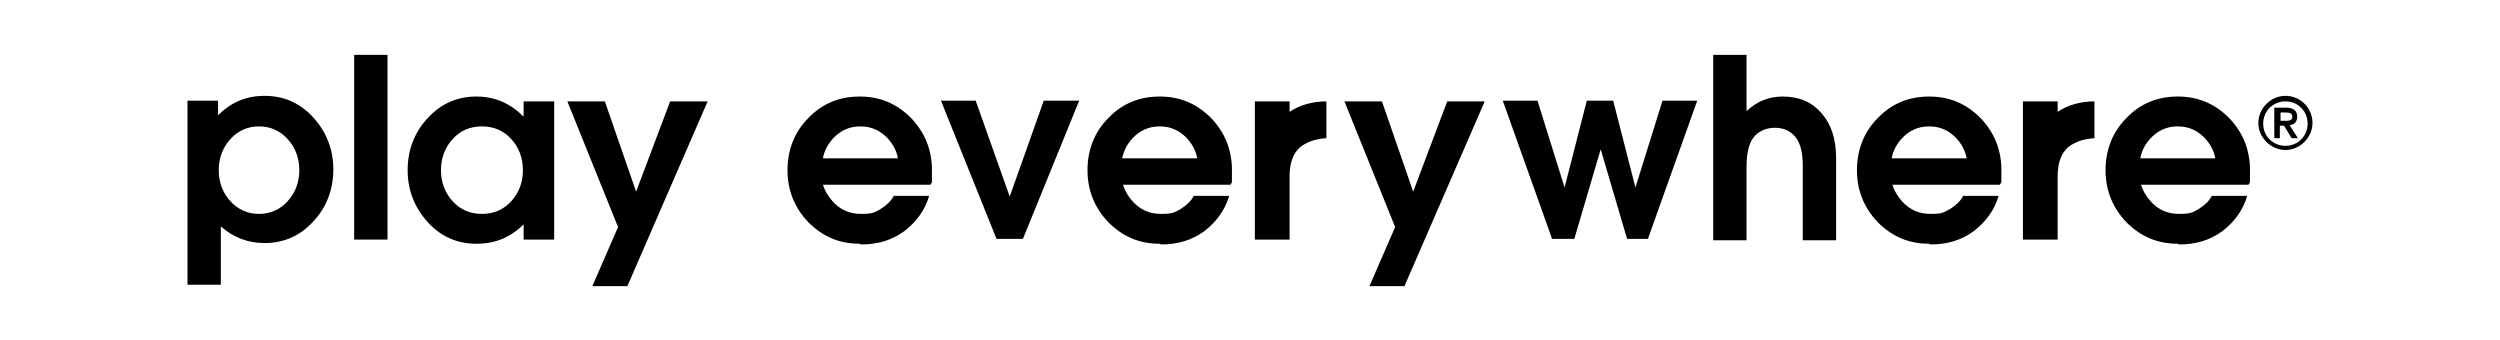
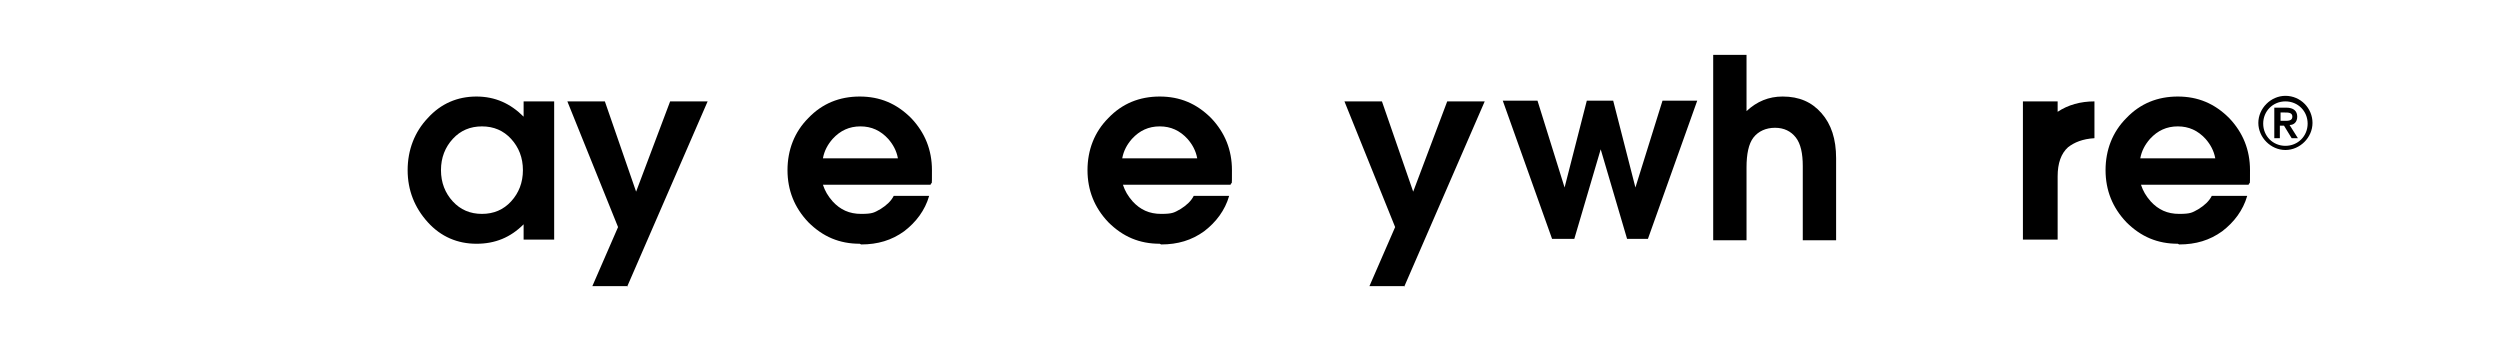
<svg xmlns="http://www.w3.org/2000/svg" id="Layer_1" data-name="Layer 1" version="1.1" viewBox="0 0 360 49">
  <defs>
    <style>
      .cls-1 {
        fill: #000;
        stroke-width: 0px;
      }
    </style>
  </defs>
-   <path class="cls-1" d="M27,14.5h4.4v2.1c1.9-1.9,4.1-2.8,6.7-2.8,2.7,0,5.1,1,7,3.1,1.9,2.1,2.9,4.6,2.9,7.5s-1,5.5-2.9,7.5c-1.9,2.1-4.3,3.1-7,3.1-2.4,0-4.5-.8-6.3-2.4v8.4h-4.8V14.5ZM37.3,30.8c1.6,0,3-.6,4.1-1.8,1.1-1.2,1.7-2.7,1.7-4.5s-.6-3.3-1.7-4.5c-1.1-1.2-2.5-1.8-4.1-1.8s-3,.6-4.1,1.8c-1.1,1.2-1.7,2.7-1.7,4.5s.6,3.3,1.7,4.5c1.1,1.2,2.5,1.8,4.1,1.8Z" />
-   <path class="cls-1" d="M51,7.9h4.8v26.6h-4.8V7.9Z" />
  <path class="cls-1" d="M68.6,35.1c-2.7,0-5.1-1-7-3.1s-2.9-4.6-2.9-7.5,1-5.5,2.9-7.5c1.9-2.1,4.3-3.1,7-3.1s4.9,1,6.8,2.9v-2.2h4.4v19.9h-4.4v-2.2c-1.9,1.9-4.1,2.8-6.8,2.8ZM69.4,18.2c-1.7,0-3.1.6-4.2,1.8s-1.7,2.7-1.7,4.5.6,3.3,1.7,4.5,2.5,1.8,4.2,1.8,3.1-.6,4.2-1.8c1.1-1.2,1.7-2.7,1.7-4.5s-.6-3.3-1.7-4.5-2.5-1.8-4.2-1.8Z" />
  <path class="cls-1" d="M90.4,41.2h-5.1l3.7-8.5h0s-7.3-18.1-7.3-18.1h5.4l4.5,13h0l4.9-13h5.4l-11.6,26.7Z" />
  <path class="cls-1" d="M123.8,35.1c-2.9,0-5.3-1-7.4-3.1-2-2.1-3-4.6-3-7.5s1-5.5,3-7.5c2-2.1,4.5-3.1,7.4-3.1s5.3,1,7.4,3.1c2,2.1,3,4.6,3,7.5s0,1.4-.2,2.1h-15.5c.3.9.7,1.6,1.4,2.4,1.1,1.2,2.4,1.8,4.1,1.8s1.9-.2,2.8-.7c.8-.5,1.5-1.1,1.9-1.9h5.1c-.6,2.1-1.9,3.8-3.6,5.1-1.8,1.3-3.8,1.9-6.2,1.9ZM129.3,22.8c-.2-1.1-.7-2-1.4-2.8-1.1-1.2-2.4-1.8-4-1.8s-2.9.6-4,1.8c-.7.8-1.2,1.7-1.4,2.8h10.9Z" />
-   <path class="cls-1" d="M135.4,14.5h5.1l4.9,13.8h0l4.9-13.8h5.1l-8.1,19.9h-3.8l-8-19.9Z" />
  <path class="cls-1" d="M167,35.1c-2.9,0-5.3-1-7.4-3.1-2-2.1-3-4.6-3-7.5s1-5.5,3-7.5c2-2.1,4.5-3.1,7.4-3.1s5.3,1,7.4,3.1c2,2.1,3,4.6,3,7.5s0,1.4-.2,2.1h-15.5c.3.9.7,1.6,1.4,2.4,1.1,1.2,2.4,1.8,4.1,1.8s1.9-.2,2.8-.7c.8-.5,1.5-1.1,1.9-1.9h5.1c-.6,2.1-1.9,3.8-3.6,5.1-1.8,1.3-3.8,1.9-6.2,1.9ZM172.4,22.8c-.2-1.1-.7-2-1.4-2.8-1.1-1.2-2.4-1.8-4-1.8s-2.9.6-4,1.8c-.7.8-1.2,1.7-1.4,2.8h10.9Z" />
  <path class="cls-1" d="M202.3,41.2h-5.1l3.7-8.5h0s-7.3-18.1-7.3-18.1h5.4l4.5,13h0l4.9-13h5.4l-11.6,26.7Z" />
  <path class="cls-1" d="M223.5,34.4l-7.1-19.9h5l3.9,12.5h0l3.2-12.5h3.8l3.2,12.5h0l3.9-12.5h5l-7.1,19.9h-3l-3.8-12.9h0l-3.8,12.9h-3Z" />
  <path class="cls-1" d="M246.7,7.9h4.8v8.1c1.5-1.4,3.2-2.1,5.2-2.1,2.4,0,4.2.8,5.6,2.4s2.1,3.7,2.1,6.5v11.8h-4.8v-10.7c0-1.8-.3-3.2-1-4.1-.7-.9-1.7-1.4-3-1.4s-2.4.5-3.1,1.4-1,2.4-1,4.3v10.5h-4.8V7.9Z" />
-   <path class="cls-1" d="M277.8,35.1c-2.9,0-5.3-1-7.4-3.1-2-2.1-3-4.6-3-7.5s1-5.5,3-7.5c2-2.1,4.5-3.1,7.4-3.1s5.3,1,7.4,3.1c2,2.1,3,4.6,3,7.5s0,1.4-.2,2.1h-15.5c.3.9.7,1.6,1.4,2.4,1.1,1.2,2.4,1.8,4.1,1.8s1.9-.2,2.8-.7c.8-.5,1.5-1.1,1.9-1.9h5.1c-.6,2.1-1.9,3.8-3.6,5.1-1.8,1.3-3.8,1.9-6.2,1.9ZM283.2,22.8c-.2-1.1-.7-2-1.4-2.8-1.1-1.2-2.4-1.8-4-1.8s-2.9.6-4,1.8c-.7.8-1.2,1.7-1.4,2.8h10.9Z" />
  <path class="cls-1" d="M313.6,35.1c-2.9,0-5.3-1-7.4-3.1-2-2.1-3-4.6-3-7.5s1-5.5,3-7.5c2-2.1,4.5-3.1,7.4-3.1s5.3,1,7.4,3.1c2,2.1,3,4.6,3,7.5s0,1.4-.2,2.1h-15.5c.3.9.7,1.6,1.4,2.4,1.1,1.2,2.4,1.8,4.1,1.8s1.9-.2,2.8-.7c.8-.5,1.5-1.1,1.9-1.9h5.1c-.6,2.1-1.9,3.8-3.6,5.1-1.8,1.3-3.8,1.9-6.2,1.9ZM319,22.8c-.2-1.1-.7-2-1.4-2.8-1.1-1.2-2.4-1.8-4-1.8s-2.9.6-4,1.8c-.7.8-1.2,1.7-1.4,2.8h10.9Z" />
  <path class="cls-1" d="M329.1,13.8c2.2,0,3.9,1.8,3.9,3.9s-1.8,3.9-3.9,3.9-3.9-1.8-3.9-3.9,1.8-3.9,3.9-3.9ZM329.1,21c1.8,0,3.2-1.4,3.2-3.2s-1.4-3.2-3.2-3.2-3.2,1.4-3.2,3.2,1.4,3.2,3.2,3.2ZM327.5,15.5h1.7c1.1,0,1.6.5,1.6,1.3s-.5,1.2-1.1,1.2l1.2,1.9h-.9l-1.1-1.8h-.6v1.8h-.8v-4.5ZM328.4,17.4h.6c.5,0,1.1,0,1.1-.6s-.6-.6-1.1-.6h-.6v1.3Z" />
-   <path class="cls-1" d="M191,14.6c-2,0-3.8.5-5.3,1.5v-1.5h-5v19.9h5v-9.1c0-1.9.5-3.3,1.5-4.2.9-.7,2.1-1.2,3.8-1.3v-5.3s0,0,0,0Z" />
  <path class="cls-1" d="M301.6,14.6c-2,0-3.8.5-5.3,1.5v-1.5h-5v19.9h5v-9.1c0-1.9.5-3.3,1.5-4.2.9-.7,2.1-1.2,3.8-1.3v-5.3s0,0,0,0Z" />
</svg>